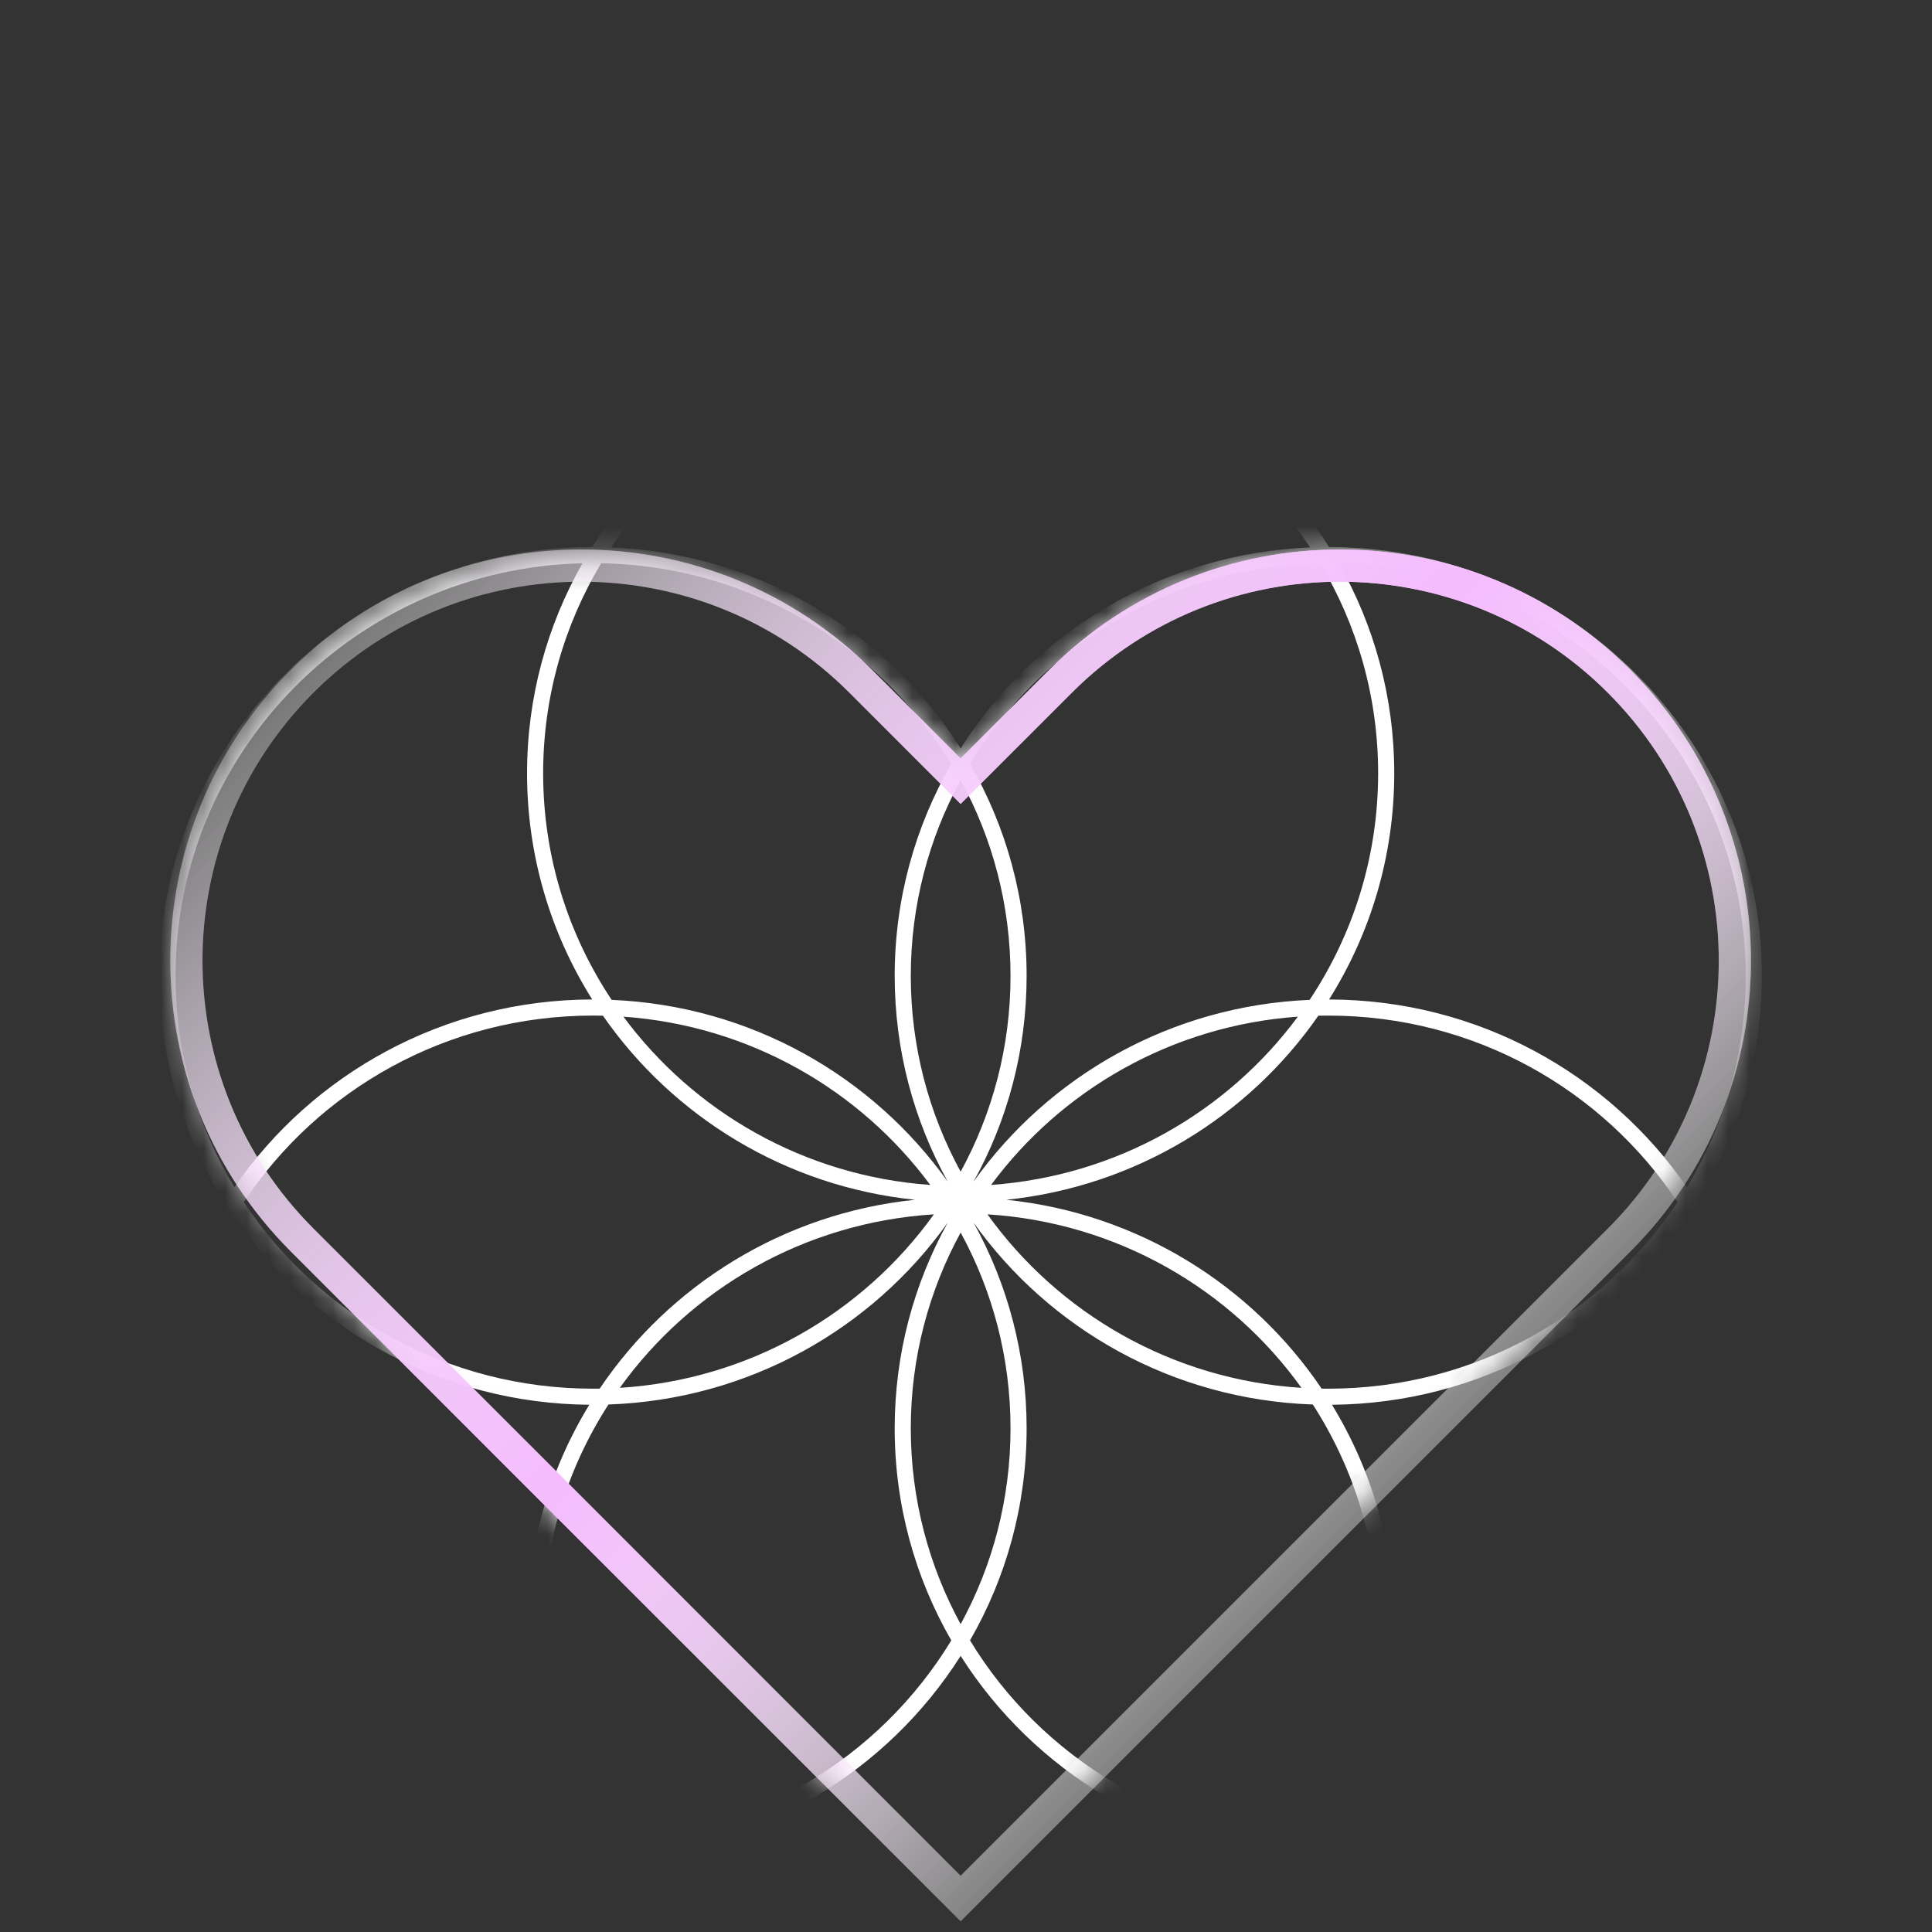
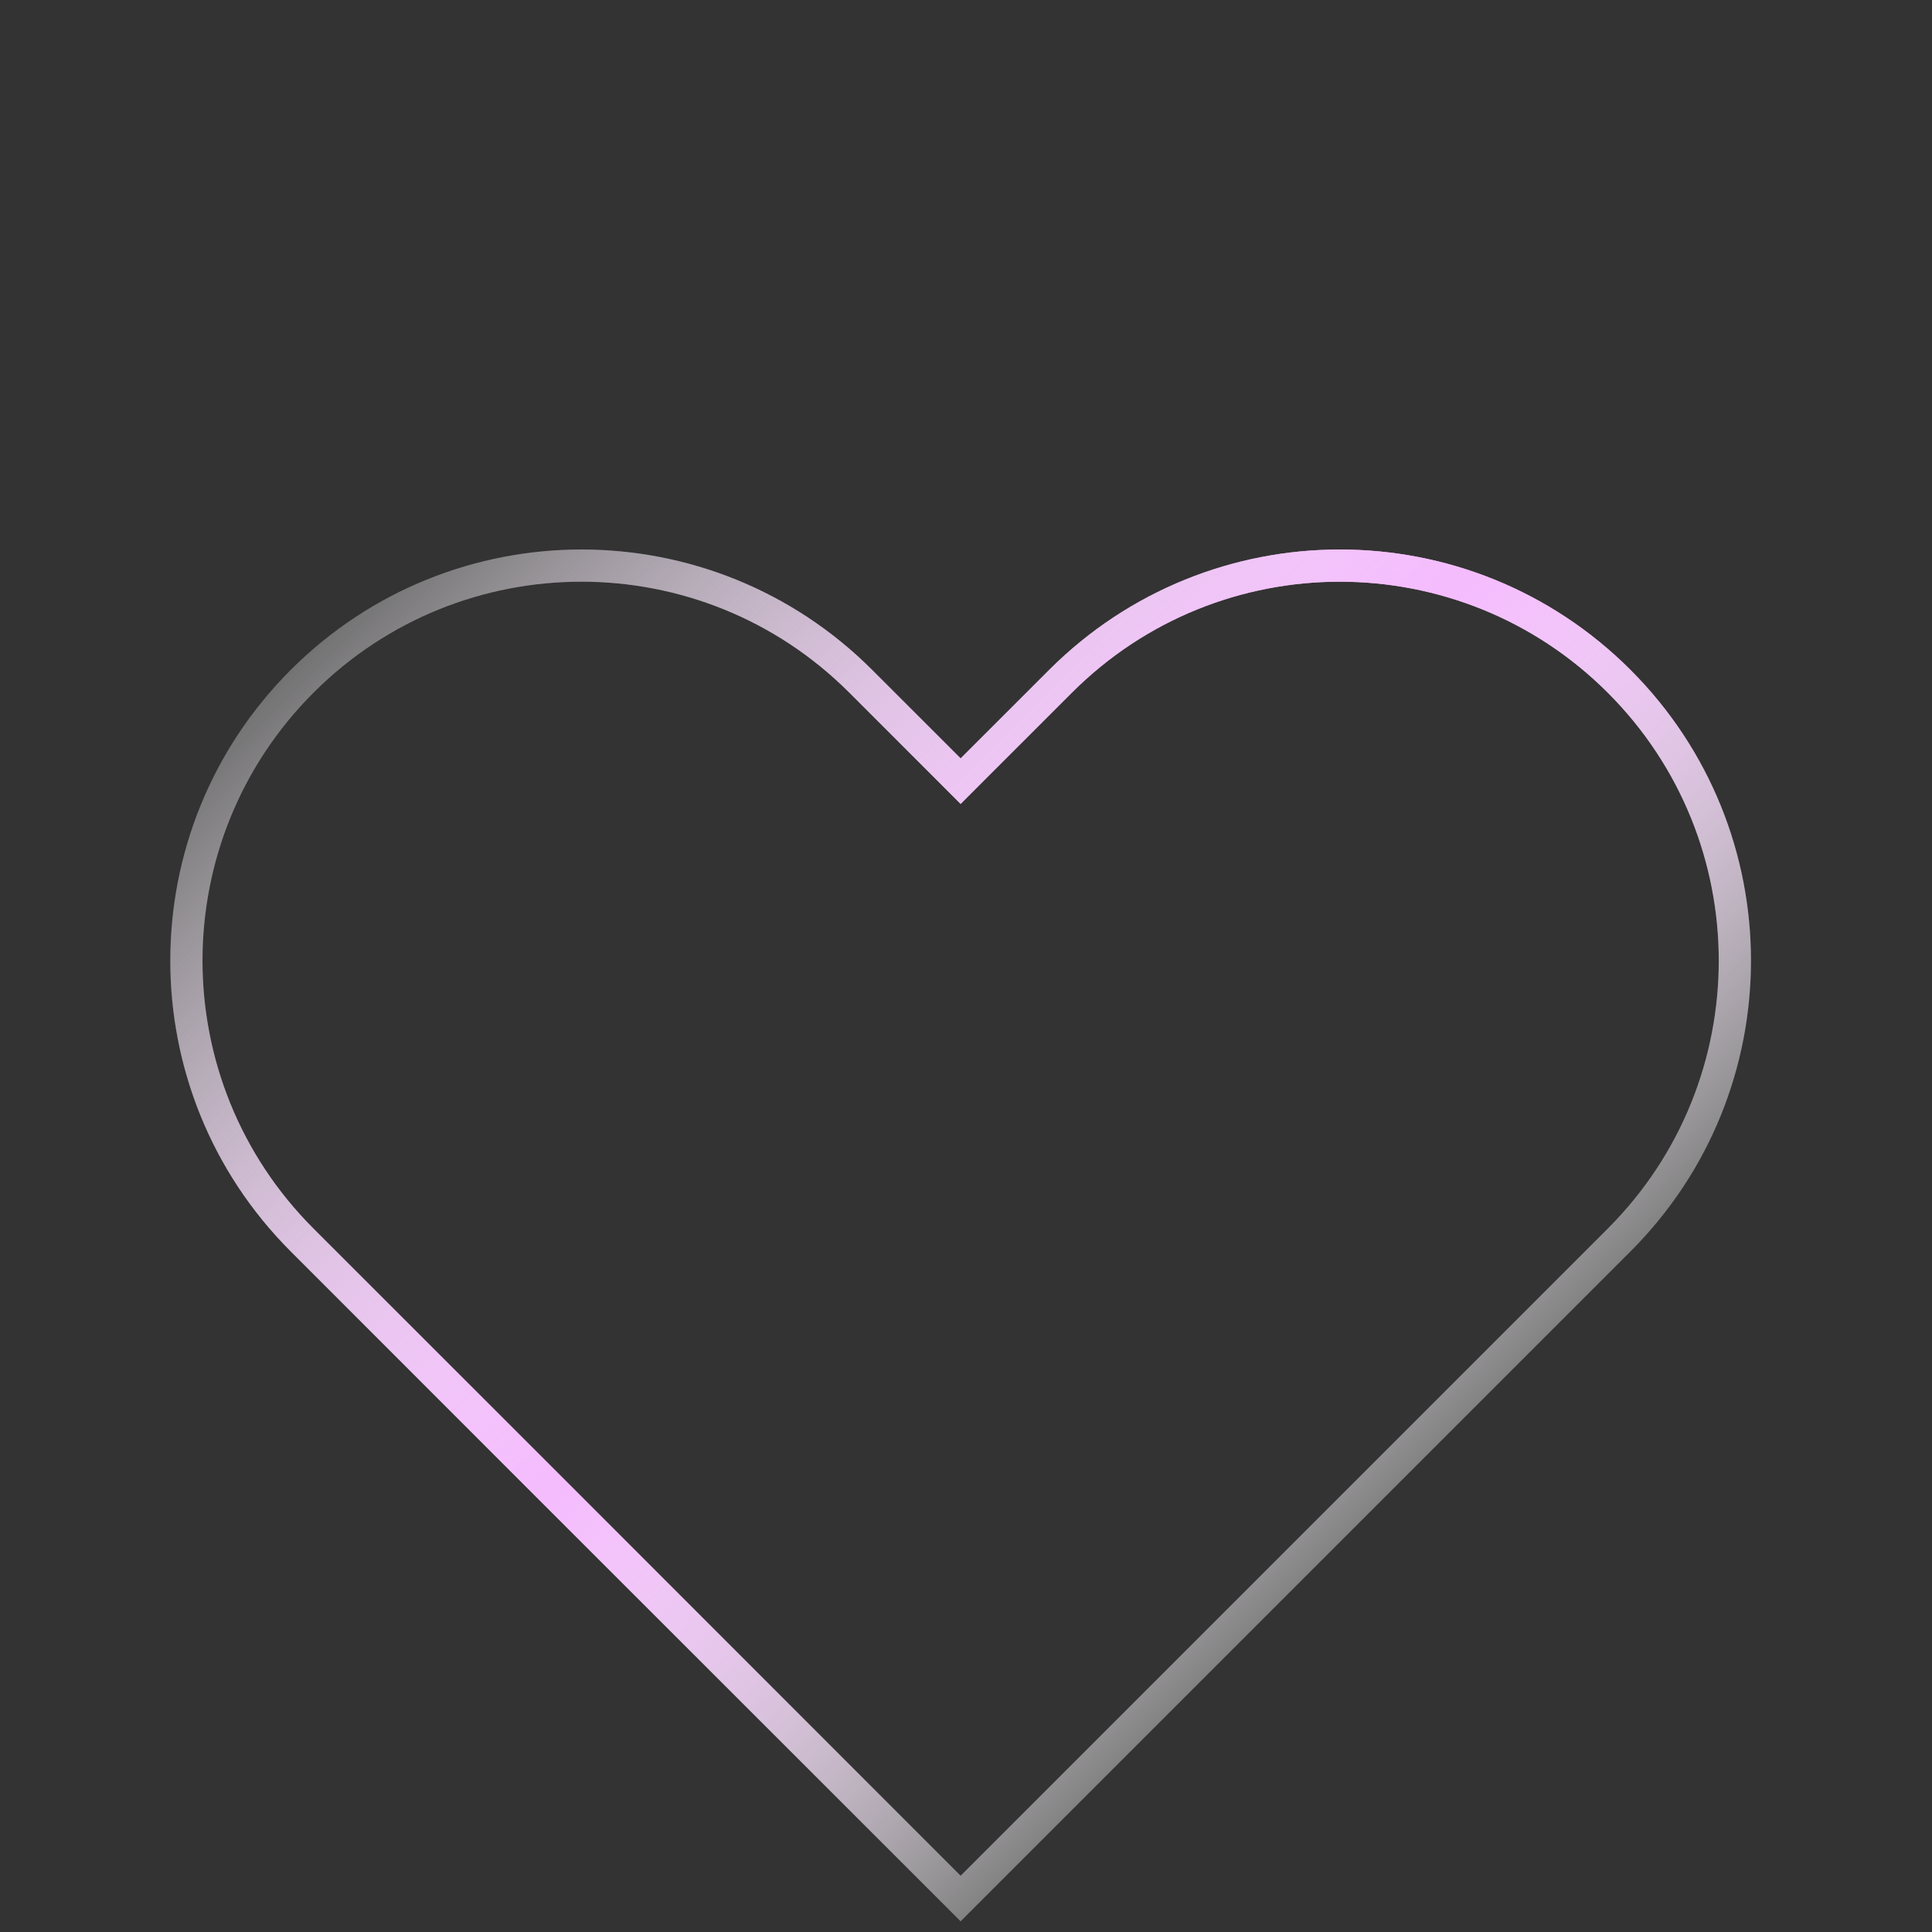
<svg xmlns="http://www.w3.org/2000/svg" width="90" height="90" viewBox="0 0 90 90" fill="none">
  <rect x="0" y="0" width="90" height="90" fill="#333333" stroke="none" />
  <mask id="mask0_38_79" style="mask-type:alpha" maskUnits="userSpaceOnUse" x="7" y="25" width="75" height="65">
    <path d="M75.427 57.763L44.75 88.439L14.073 57.763C6.887 50.576 6.886 38.924 14.073 31.738C21.26 24.551 32.912 24.551 40.098 31.738L44.22 35.859L44.75 36.39L45.28 35.859L49.402 31.738C56.589 24.551 68.241 24.551 75.427 31.738C82.613 38.924 82.614 50.576 75.427 57.763Z" fill="white" stroke="url(#paint0_linear_38_79)" stroke-width="1.5" />
  </mask>
  <g mask="url(#mask0_38_79)">
-     <path fill-rule="evenodd" clip-rule="evenodd" d="M43.334 55.199C40.059 50.77 34.913 47.777 29.042 47.36C32.318 51.789 37.463 54.782 43.334 55.199ZM44.751 57.417C43.269 60.132 42.428 63.239 42.428 66.538C42.428 69.838 43.269 72.945 44.751 75.659C46.233 72.945 47.074 69.838 47.074 66.538C47.074 63.239 46.233 60.132 44.751 57.417ZM44.315 76.416C42.637 73.503 41.678 70.131 41.678 66.538C41.678 63.066 42.574 59.8 44.149 56.956C40.622 61.907 34.878 65.201 28.345 65.427C26.418 68.412 25.302 71.958 25.302 75.759C25.302 79.421 26.338 82.846 28.137 85.76C35.015 85.585 40.999 81.881 44.315 76.416ZM28.613 86.493C35.42 86.17 41.343 82.513 44.751 77.137C48.159 82.512 54.081 86.169 60.888 86.493C57.396 91.616 51.474 94.988 44.75 94.988C38.027 94.988 32.105 91.616 28.613 86.493ZM27.727 86.517C31.317 92.062 37.6 95.738 44.75 95.738C51.901 95.738 58.184 92.062 61.773 86.517L61.876 86.517C73.031 86.517 82.074 77.572 82.074 66.538C82.074 62.67 80.963 59.059 79.039 56C80.963 52.941 82.074 49.329 82.074 45.461C82.074 34.44 73.052 25.502 61.913 25.483C58.349 19.815 51.995 16.042 44.75 16.042C37.506 16.042 31.152 19.815 27.587 25.483C16.45 25.503 7.428 34.44 7.428 45.461C7.428 49.329 8.539 52.941 10.463 56C8.539 59.059 7.428 62.67 7.428 66.538C7.428 77.572 16.471 86.517 27.626 86.517C27.66 86.517 27.694 86.517 27.727 86.517ZM27.263 85.764C25.539 82.822 24.552 79.404 24.552 75.759C24.552 71.983 25.611 68.451 27.452 65.439C20.578 65.382 14.523 61.928 10.918 56.691C9.178 59.572 8.178 62.941 8.178 66.538C8.178 77.031 16.682 85.573 27.263 85.764ZM11.356 56C14.83 61.232 20.817 64.69 27.626 64.69C27.729 64.69 27.832 64.689 27.935 64.688C31.184 59.868 36.496 56.524 42.622 55.89C36.59 55.265 31.349 52.015 28.087 47.315C27.934 47.311 27.78 47.309 27.626 47.309C20.817 47.309 14.83 50.767 11.356 56ZM10.918 55.308C14.546 50.037 20.658 46.572 27.588 46.559C25.663 43.5 24.552 39.889 24.552 36.021C24.552 32.467 25.49 29.13 27.135 26.238C16.613 26.496 8.178 35.011 8.178 45.461C8.178 49.059 9.178 52.427 10.918 55.308ZM28.493 46.578C34.965 46.848 40.648 50.13 44.149 55.044C42.574 52.199 41.678 48.934 41.678 45.461C41.678 41.868 42.637 38.497 44.315 35.584C40.978 30.083 34.938 26.367 28.005 26.236C26.288 29.103 25.302 32.449 25.302 36.021C25.302 39.918 26.476 43.546 28.493 46.578ZM45.354 56.956C48.88 61.906 54.623 65.201 61.156 65.427C63.082 68.412 64.199 71.958 64.199 75.759C64.199 79.421 63.163 82.846 61.364 85.76C54.486 85.585 48.502 81.881 45.187 76.416C46.865 73.503 47.824 70.131 47.824 66.538C47.824 63.066 46.929 59.8 45.354 56.956ZM44.75 16.792C37.934 16.792 31.941 20.258 28.469 25.5C35.337 25.779 41.319 29.449 44.751 34.863C48.183 29.449 54.165 25.779 61.032 25.5C57.559 20.258 51.567 16.792 44.75 16.792ZM45.187 35.584C48.524 30.084 54.563 26.367 61.496 26.236C63.213 29.103 64.199 32.449 64.199 36.021C64.199 39.918 63.025 43.547 61.008 46.578C54.537 46.849 48.853 50.131 45.353 55.044C46.929 52.199 47.824 48.934 47.824 45.461C47.824 41.868 46.865 38.497 45.187 35.584ZM64.949 36.021C64.949 32.467 64.011 29.13 62.366 26.238C72.888 26.495 81.324 35.011 81.324 45.461C81.324 49.059 80.325 52.427 78.584 55.308C74.955 50.037 68.844 46.572 61.913 46.56C63.837 43.5 64.949 39.889 64.949 36.021ZM46.168 55.199C49.443 50.771 54.588 47.778 60.459 47.36C57.183 51.788 52.038 54.781 46.168 55.199ZM61.414 47.315C58.152 52.015 52.91 55.265 46.879 55.89C53.005 56.524 58.316 59.868 61.566 64.688C61.669 64.689 61.773 64.69 61.876 64.69C68.685 64.69 74.672 61.232 78.146 56C74.672 50.767 68.685 47.31 61.876 47.31C61.722 47.31 61.568 47.311 61.414 47.315ZM44.751 36.34C46.233 39.055 47.074 42.162 47.074 45.461C47.074 48.761 46.233 51.867 44.751 54.582C43.269 51.867 42.428 48.761 42.428 45.461C42.428 42.162 43.269 39.055 44.751 36.34ZM43.503 56.569C37.46 56.947 32.171 60.053 28.874 64.651C34.916 64.273 40.206 61.168 43.503 56.569ZM64.949 75.759C64.949 79.404 63.962 82.822 62.237 85.764C72.819 85.573 81.324 77.031 81.324 66.538C81.324 62.941 80.325 59.572 78.584 56.691C74.979 61.928 68.924 65.382 62.049 65.439C63.889 68.451 64.949 71.983 64.949 75.759ZM46 56.569C49.296 61.167 54.585 64.272 60.627 64.651C57.33 60.053 52.042 56.948 46 56.569Z" fill="white" />
-   </g>
+     </g>
  <path d="M75.427 57.763L44.75 88.44L14.073 57.763C6.887 50.576 6.886 38.924 14.073 31.738C21.26 24.551 32.912 24.551 40.098 31.738L44.22 35.859L44.75 36.39L45.28 35.859L49.402 31.738C56.589 24.551 68.241 24.551 75.427 31.738C82.613 38.924 82.614 50.576 75.427 57.763Z" stroke="url(#paint1_linear_38_79)" stroke-width="1.5" />
  <path d="M75.427 57.763L44.75 88.44L14.073 57.763C6.887 50.576 6.886 38.924 14.073 31.738C21.26 24.551 32.912 24.551 40.098 31.738L44.22 35.859L44.75 36.39L45.28 35.859L49.402 31.738C56.589 24.551 68.241 24.551 75.427 31.738C82.613 38.924 82.614 50.576 75.427 57.763Z" stroke="url(#paint2_linear_38_79)" stroke-width="1.5" />
  <defs>
    <linearGradient id="paint0_linear_38_79" x1="22.375" y1="22.375" x2="67.125" y2="67.125" gradientUnits="userSpaceOnUse">
      <stop stop-color="white" stop-opacity="0.17" />
      <stop offset="0.562" stop-color="white" />
      <stop offset="1" stop-color="white" stop-opacity="0.22" />
    </linearGradient>
    <linearGradient id="paint1_linear_38_79" x1="22.375" y1="22.375" x2="67.125" y2="67.125" gradientUnits="userSpaceOnUse">
      <stop stop-color="white" stop-opacity="0.17" />
      <stop offset="0.562" stop-color="#F4BBFD" />
      <stop offset="1" stop-color="white" stop-opacity="0.22" />
    </linearGradient>
    <linearGradient id="paint2_linear_38_79" x1="22.375" y1="22.375" x2="67.125" y2="67.125" gradientUnits="userSpaceOnUse">
      <stop stop-color="white" stop-opacity="0.17" />
      <stop offset="0.562" stop-color="#F4BBFD" />
      <stop offset="1" stop-color="white" stop-opacity="0.22" />
    </linearGradient>
  </defs>
</svg>